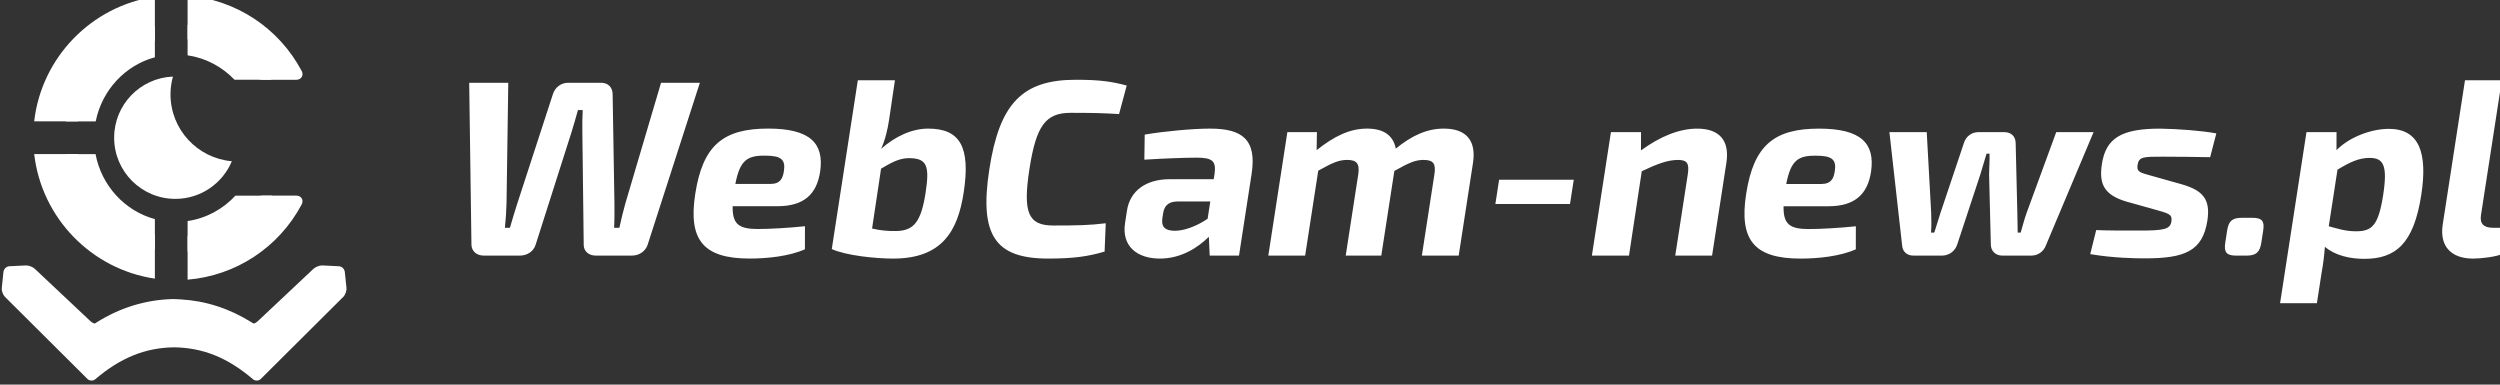
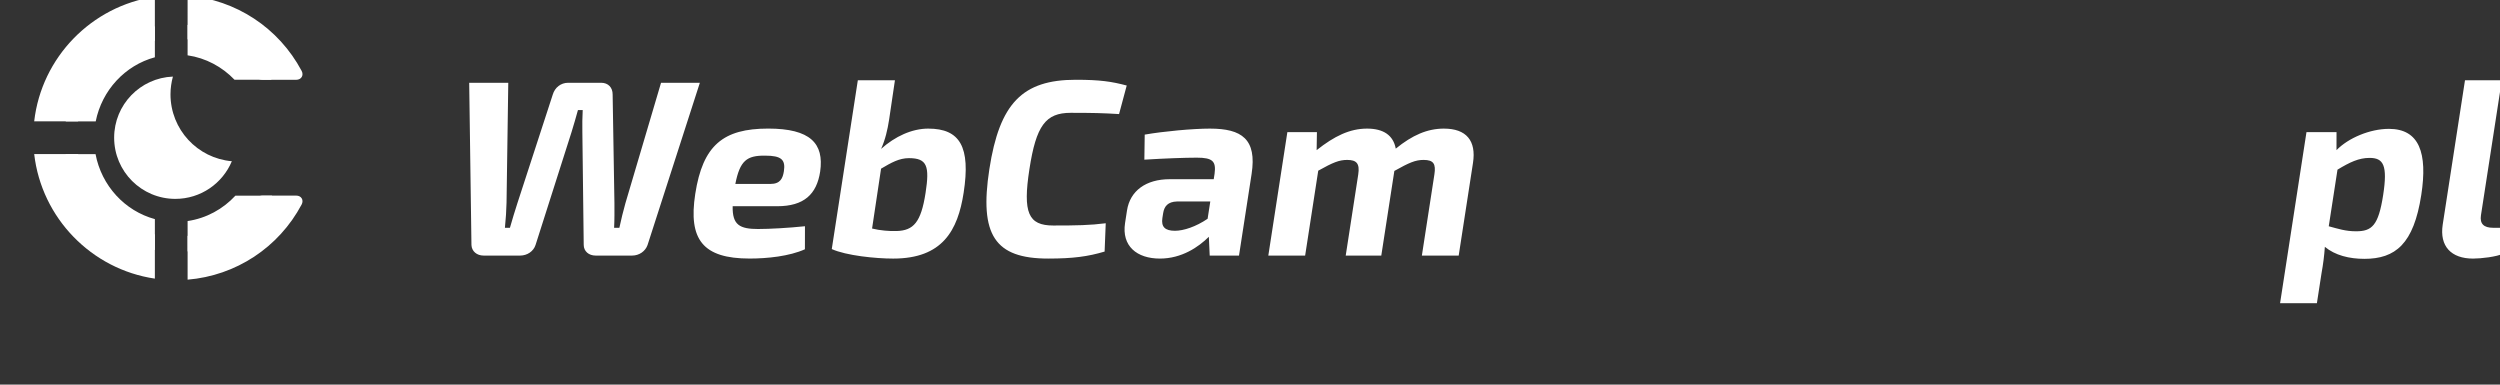
<svg xmlns="http://www.w3.org/2000/svg" width="65mm" height="10mm" version="1.1" viewBox="0 0 65 10">
  <rect x="0" y="0" width="65" height="10" fill="#333333" stroke="none" />
  <g transform="translate(-43.095 -115.86)">
    <g transform="matrix(.353 0 0 -.353 -29.405 292.86)" fill="#fff">
      <path d="m256.93 495.32h-2.859l-2.624-8.872c-0.159-0.553-0.317-1.218-0.445-1.808h-0.388c0.033 0.572 0.025 1.236 0.024 1.826l-0.132 7.987c6e-3 0.516-0.327 0.867-0.844 0.867h-2.435c-0.535 0-0.977-0.35-1.13-0.867l-2.595-7.969c-0.18-0.572-0.394-1.236-0.561-1.845h-0.369c0.068 0.682 0.107 1.291 0.119 1.845l0.128 8.836h-2.878l0.166-11.953c0.021-0.461 0.397-0.775 0.895-0.775h2.693c0.517 0 0.989 0.314 1.137 0.793l2.646 8.301c0.175 0.535 0.316 1.089 0.472 1.623h0.351c-0.028-0.535-0.036-1.07-0.026-1.605l0.1-8.319c-3e-4 -0.479 0.376-0.793 0.874-0.793h2.693c0.516 0 0.971 0.314 1.134 0.775zm4.315-10.772c-1.384 0-1.928 0.295-1.899 1.679h3.284c1.974 0 2.904 0.885 3.16 2.546 0.303 2.084-0.728 3.173-3.827 3.173-3.302 0-4.818-1.218-5.373-4.814-0.518-3.357 0.557-4.759 4.006-4.759 1.292 0 2.922 0.166 4.071 0.683l4e-3 1.697c-1.256-0.129-2.595-0.203-3.425-0.203zm0.502 5.404c1.181 0 1.504-0.295 1.373-1.143-0.08-0.516-0.256-0.941-0.994-0.941h-2.583c0.338 1.716 0.841 2.103 2.203 2.084zm12.006 1.992c-1.199 0-2.446-0.572-3.474-1.494 0.308 0.683 0.474 1.402 0.591 2.158l0.428 2.896h-2.733l-1.919-12.433c1.052-0.48 3.234-0.701 4.522-0.701 3.631 0 4.761 2.066 5.191 4.851 0.521 3.376-0.268 4.722-2.607 4.722zm-2.326-7.544c-0.519-0.019-1.227 0.037-1.813 0.184l0.662 4.409c0.751 0.443 1.334 0.775 2.053 0.775 1.346 0 1.529-0.591 1.224-2.564-0.333-2.158-0.885-2.767-2.127-2.804zm13.191 11.141c-3.929 0-5.617-1.734-6.366-6.585-0.749-4.851 0.404-6.585 4.333-6.585 1.826 0 2.919 0.148 4.157 0.516l0.082 2.085c-1.148-0.148-2.166-0.166-3.863-0.166-1.845 0-2.253 0.941-1.758 4.15 0.495 3.21 1.194 4.15 3.039 4.15 1.605 0 2.377-0.018 3.564-0.092l0.564 2.103c-1.117 0.295-1.964 0.424-3.753 0.424zm9.886-3.597c-1.273 0-3.444-0.203-4.809-0.443l-0.026-1.845c1.472 0.092 2.993 0.148 3.86 0.148 1.162 0 1.436-0.258 1.312-1.181l-0.063-0.406h-3.247c-1.734 0-2.917-0.848-3.141-2.305l-0.142-0.922c-0.262-1.697 0.869-2.619 2.566-2.619 1.605 0 2.843 0.849 3.605 1.605l0.063-1.384h2.158l0.928 6.013c0.396 2.564-0.721 3.339-3.064 3.339zm-3.452-6.235c0.08 0.516 0.352 0.848 1.019 0.867h2.454l-0.197-1.273c-0.866-0.59-1.778-0.885-2.406-0.885-0.738 0-1.024 0.295-0.925 0.941zm20.682 6.235c-1.218 0-2.325-0.48-3.548-1.476-0.181 0.978-0.897 1.476-2.115 1.476-1.273 0-2.41-0.554-3.713-1.587l0.021 1.328h-2.177l-1.403-9.094h2.712l0.965 6.253c1.09 0.609 1.543 0.793 2.133 0.793 0.683 0 0.938-0.258 0.813-1.07l-0.922-5.976h2.62l0.962 6.235c1.09 0.609 1.546 0.811 2.155 0.811 0.738 0 0.914-0.295 0.794-1.07l-0.922-5.976h2.712l1.053 6.825c0.253 1.642-0.495 2.527-2.137 2.527zm69.599-0.019c-1.384 0-2.98-0.664-3.858-1.568l2e-3 1.328h-2.213l-1.944-12.599h2.712l0.339 2.195c0.121 0.664 0.205 1.328 0.247 1.955 0.752-0.627 1.8-0.885 2.907-0.885 2.288 0 3.636 1.089 4.194 4.704 0.475 3.08-0.134 4.87-2.385 4.87zm-2.419-7.544c-0.775 0-1.318 0.184-2.009 0.369l0.643 4.169c0.916 0.554 1.573 0.867 2.366 0.867 1.014 0 1.338-0.535 0.999-2.73-0.35-2.269-0.837-2.675-1.999-2.675zm10.737 11.123h-2.712l-1.64-10.625c-0.248-1.605 0.627-2.509 2.232-2.509 0.591 0 1.736 0.129 2.234 0.369l-0.021 1.9h-0.738c-0.683 0-0.987 0.295-0.891 0.922z" fill-rule="evenodd" />
-       <path d="m321.02 486.39 0.276 1.789h-5.497l-0.276-1.789zm9.361 5.552c-1.307 0-2.72-0.572-4.134-1.605l5e-3 1.347h-2.217l-1.403-9.094h2.733l0.941 6.216c1.174 0.553 1.915 0.83 2.671 0.83 0.661 0 0.846-0.24 0.717-1.07l-0.922-5.976h2.712l1.053 6.825c0.253 1.642-0.495 2.527-2.156 2.527zm8.267-7.397c-1.383 0-1.928 0.295-1.899 1.679h3.284c1.974 0 2.904 0.885 3.16 2.546 0.303 2.084-0.728 3.173-3.827 3.173-3.302 0-4.818-1.218-5.373-4.814-0.518-3.357 0.557-4.759 4.006-4.759 1.291 0 2.922 0.166 4.071 0.683l4e-3 1.697c-1.256-0.129-2.596-0.203-3.426-0.203zm0.502 5.404c1.181 0 1.504-0.295 1.373-1.143-0.08-0.516-0.256-0.941-0.994-0.941h-2.583c0.339 1.716 0.841 2.103 2.203 2.084zm20.431 1.734h-2.749l-2.165-5.903c-0.19-0.516-0.301-0.996-0.452-1.494h-0.221c3e-3 0.498-0.031 0.996-0.028 1.494l-0.121 5.073c6e-3 0.516-0.333 0.83-0.831 0.83h-1.919c-0.498 0-0.915-0.314-1.066-0.812l-1.708-5.091c-0.15-0.498-0.32-0.996-0.47-1.494h-0.24c0.04 0.498 0.024 0.996 9e-3 1.494l-0.325 5.903h-2.749l0.94-8.374c0.042-0.443 0.368-0.719 0.83-0.719h2.103c0.517 0 0.974 0.332 1.125 0.83l1.698 5.146 0.458 1.531h0.221c0.013-0.516-0.028-1.014-0.033-1.531l0.128-5.146c-3e-3 -0.498 0.351-0.83 0.85-0.83h2.14c0.461 0 0.873 0.277 1.052 0.719l3.525 8.374zm4.891 0.259c-2.841 0-3.982-0.701-4.275-2.601-0.222-1.439 0.129-2.269 1.786-2.767l2.175-0.609c0.864-0.258 1.246-0.295 1.16-0.849-0.091-0.59-0.529-0.682-2.393-0.682-1.218 0-2.49 0-3.149 0.037l-0.439-1.771c1.707-0.295 3.346-0.314 4.029-0.314 2.933 0 4.251 0.535 4.599 2.786 0.245 1.586-0.359 2.214-1.841 2.656l-2.227 0.627c-0.83 0.24-1.159 0.258-1.074 0.812 0.094 0.609 0.426 0.609 1.847 0.609 1.144 0 2.34-0.018 3.499-0.037l0.455 1.752c-1.094 0.203-2.845 0.332-4.152 0.351zm6.052-6.567c-0.719 0-0.993-0.221-1.104-0.941l-0.137-0.886c-0.111-0.719 0.092-0.959 0.811-0.959h0.738c0.719 0 0.996 0.24 1.107 0.959l0.137 0.886c0.111 0.719-0.095 0.941-0.814 0.941z" fill-rule="evenodd" />
      <path d="m216.79 483c-3.422 0.67-6.088 3.51-6.575 7.066h2.205c0.437-2.325 2.152-4.186 4.37-4.788zm-6.566 9.476c0.51 3.526 3.166 6.337 6.566 7.002v-2.28c-2.197-0.596-3.9-2.428-4.358-4.722zm8.976 7.106c2.629-0.28 4.888-1.83 6.184-4.038h-2.729c-0.906 0.949-2.11 1.602-3.456 1.798zm0-14.447c1.379 0.203 2.609 0.882 3.522 1.871h2.703c-1.287-2.247-3.567-3.828-6.224-4.109z" fill-rule="evenodd" />
      <path d="m227.2 487.01h-2.458c-0.277 0-0.622-0.169-0.808-0.389-1.202-1.445-2.894-2.358-4.734-2.577v-3.226c3.542 0.293 6.708 2.356 8.399 5.535 0.083 0.157 0.086 0.32 9e-3 0.45-0.079 0.132-0.228 0.207-0.408 0.207zm-10.411-2.855c-2.897 0.624-5.159 2.974-5.654 5.915h-3.234c0.541-4.714 4.22-8.488 8.888-9.176zm-5.656 8.325c0.49 2.948 2.755 5.304 5.656 5.929v3.247c-4.668-0.689-8.349-4.462-8.888-9.176zm8.066 6.04c1.845-0.22 3.538-1.136 4.743-2.59 0.184-0.222 0.532-0.391 0.808-0.391h2.45c0.18 0 0.329 0.077 0.408 0.208 0.077 0.128 0.074 0.293-9e-3 0.449-1.691 3.179-4.857 5.244-8.399 5.537z" />
-       <path d="m230.78 481.38 0.121-1.166c0.011-0.108-0.011-0.238-0.052-0.357-0.043-0.118-0.107-0.231-0.183-0.306l-6.073-6.043c-0.077-0.078-0.18-0.119-0.285-0.121-0.104-5e-3 -0.21 0.03-0.295 0.1-0.934 0.795-1.854 1.375-2.807 1.76-0.954 0.385-1.94 0.573-2.998 0.588-1.059-0.015-2.045-0.203-2.997-0.588-0.954-0.386-1.876-0.965-2.81-1.76-0.084-0.07-0.191-0.105-0.294-0.1-0.105 2e-3 -0.209 0.043-0.285 0.121l-6.073 6.043c-0.076 0.076-0.14 0.188-0.183 0.306-0.042 0.119-0.063 0.249-0.051 0.357l0.121 1.166c0.011 0.113 0.066 0.218 0.144 0.294 0.077 0.077 0.179 0.125 0.286 0.132l1.224 0.059c0.104 4e-3 0.227-0.019 0.344-0.065 0.118-0.043 0.227-0.106 0.305-0.177l4.097-3.855c0.071-0.066 0.146-0.118 0.213-0.149 0.061-0.028 0.109-0.037 0.132-0.023l0.117 0.075c0.868 0.545 1.771 0.96 2.701 1.246 0.936 0.286 1.9 0.445 2.889 0.471 0.021 0 0.045-1e-3 0.066-1e-3 0.019-1e-3 0.036-1e-3 0.052-4e-3l0.027 3e-3h0.033c0.015 0 0.075-3e-3 0.153-8e-3 0.077-2e-3 0.172-8e-3 0.268-0.013 0.92-0.053 1.82-0.218 2.694-0.503 0.873-0.281 1.719-0.679 2.536-1.191l0.118-0.075c0.023-0.014 0.071-5e-3 0.132 0.023 0.066 0.031 0.142 0.083 0.213 0.149l4.097 3.855c0.078 0.071 0.188 0.134 0.305 0.177 0.118 0.046 0.241 0.069 0.345 0.065l1.223-0.059c0.207-0.011 0.406-0.194 0.431-0.426" />
      <path d="m217.94 494.47c0 0.452 0.066 0.889 0.178 1.305-2.404-0.094-4.328-2.071-4.328-4.5 0-2.49 2.018-4.507 4.508-4.507 1.875 0 3.48 1.145 4.161 2.773-2.53 0.218-4.519 2.339-4.519 4.929" />
    </g>
  </g>
</svg>